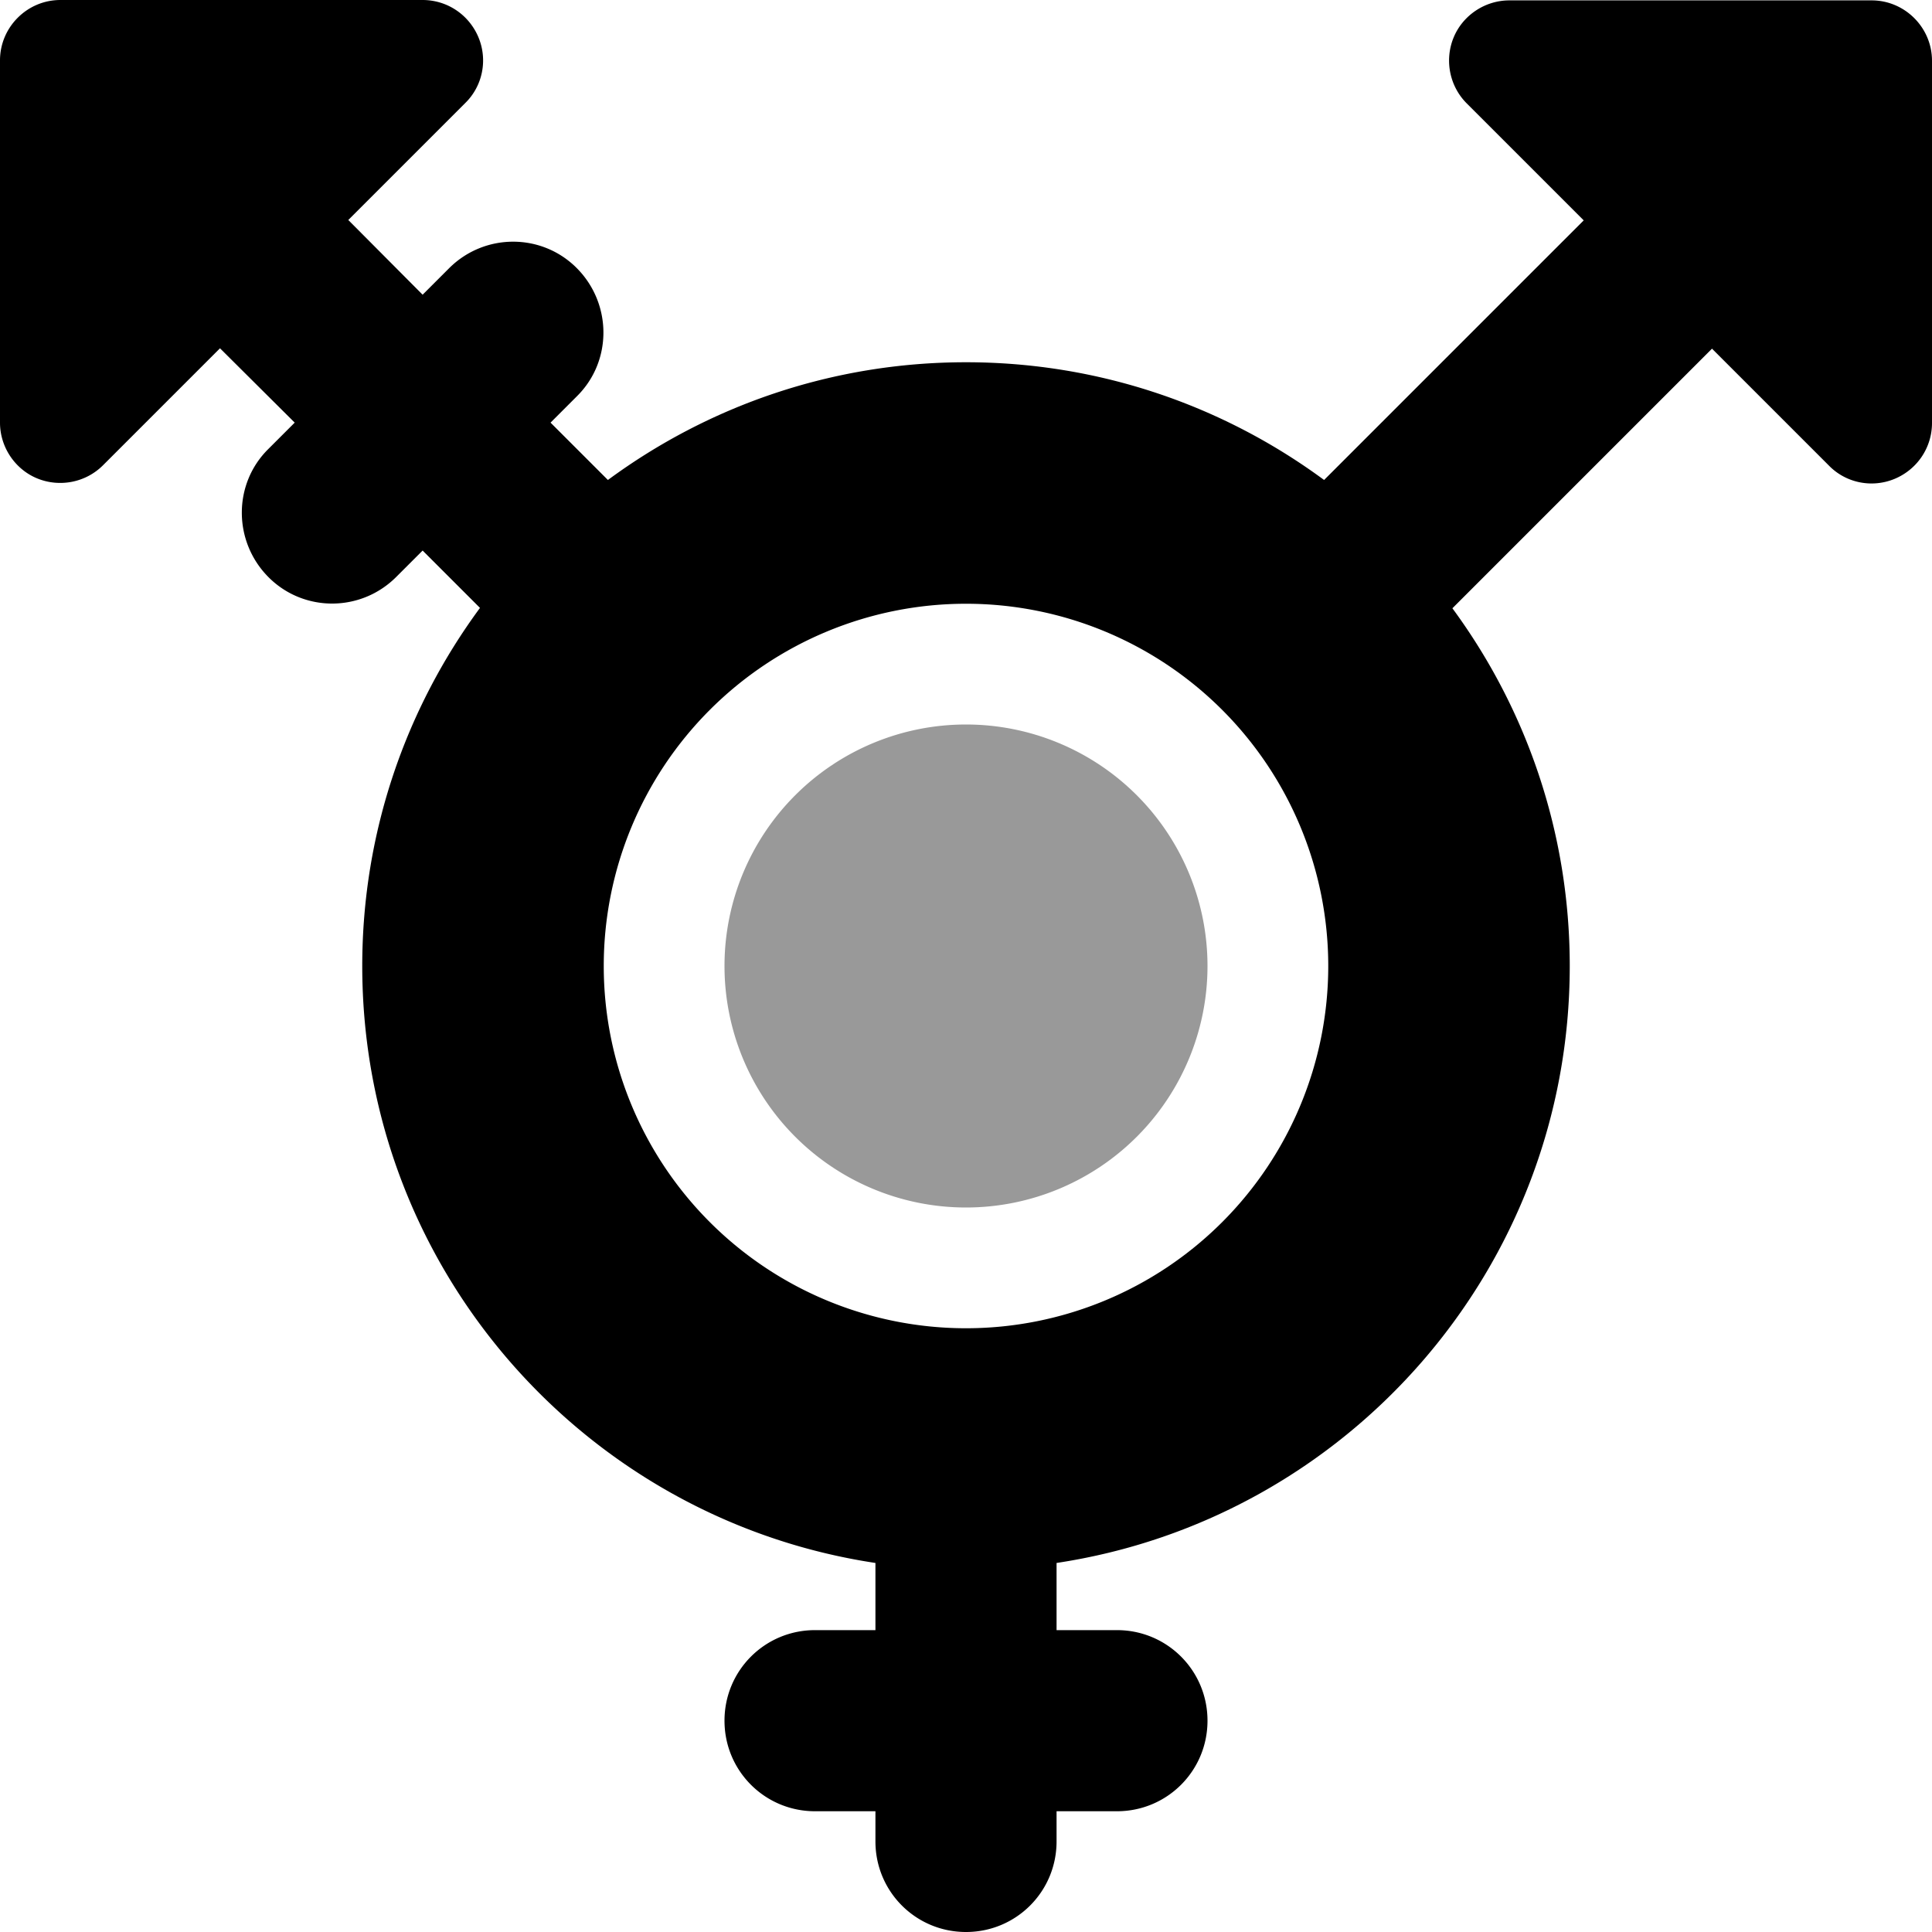
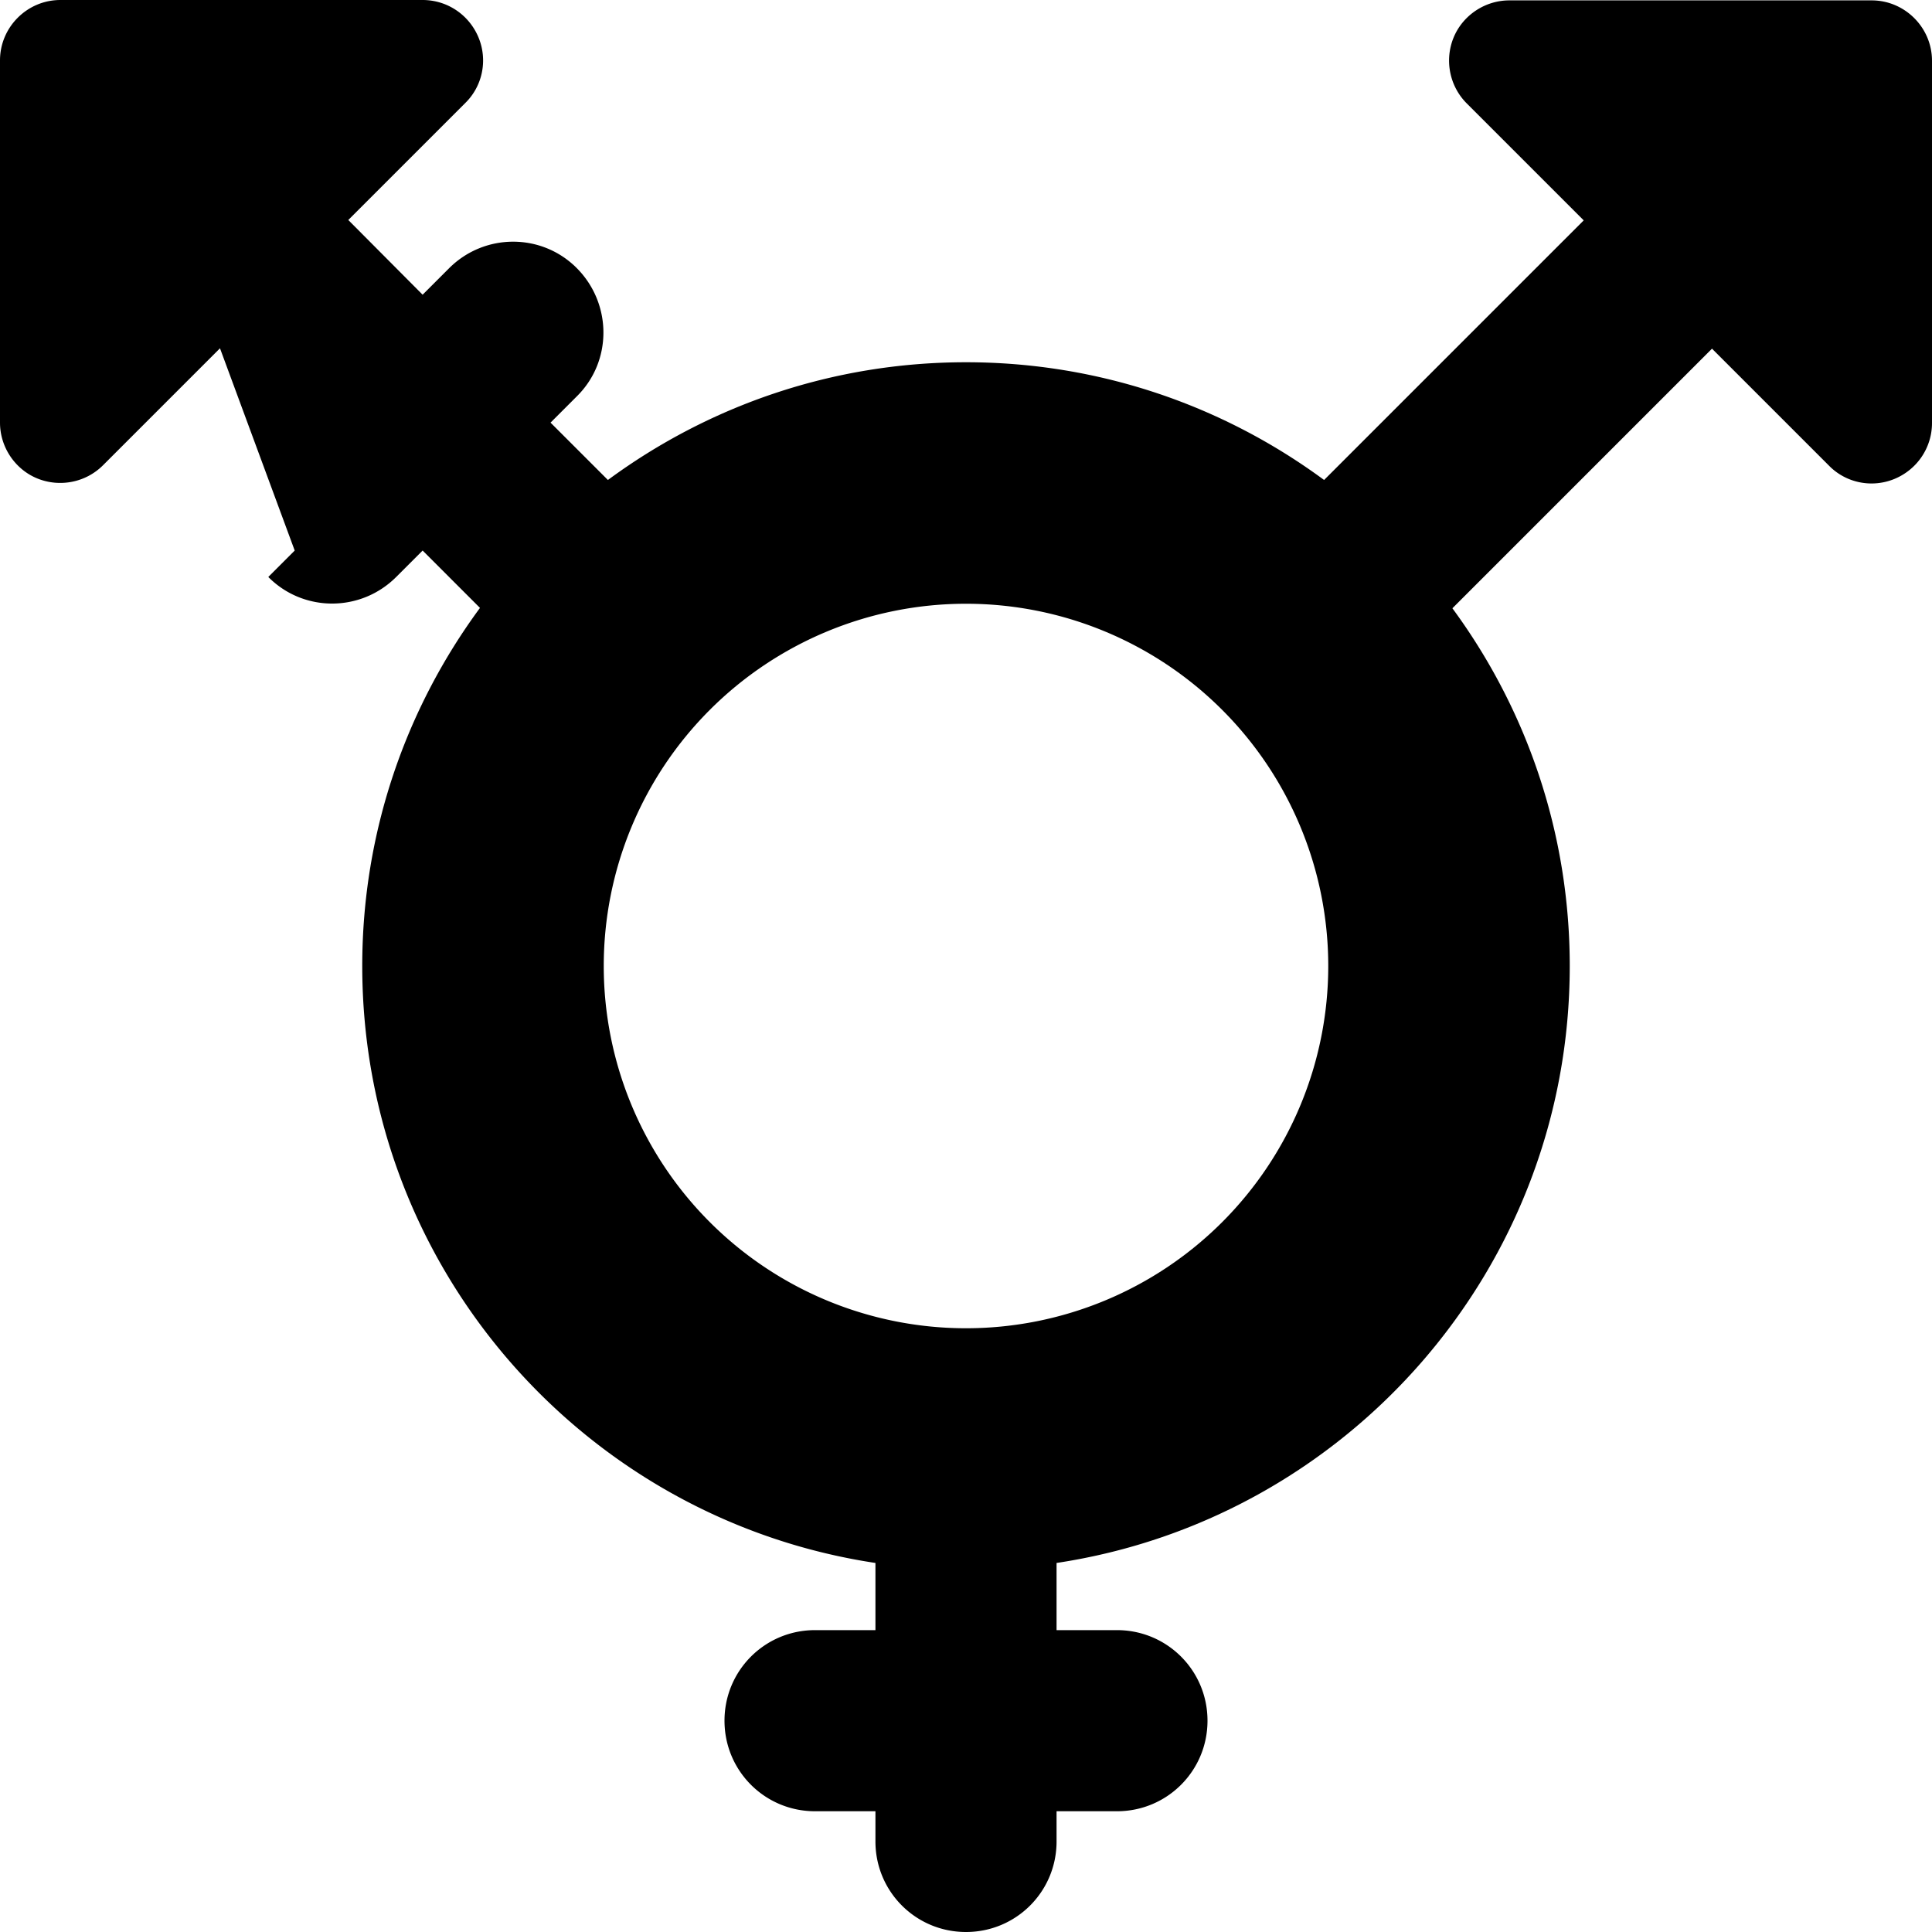
<svg xmlns="http://www.w3.org/2000/svg" viewBox="0 0 512 512">
  <defs>
    <style>.fa-secondary{opacity:.4}</style>
  </defs>
-   <path class="fa-primary" d="M112 0c6.5 0 12.3 3.9 14.8 9.9s1.1 12.9-3.5 17.4l-31 31L112 78.1l7-7c9.4-9.4 24.6-9.4 33.9 0s9.4 24.6 0 33.9l-7 7 15.2 15.2C187.7 107.6 220.5 96 256 96s68.3 11.6 94.9 31.2l68.8-68.8-31-31c-4.6-4.6-5.9-11.5-3.5-17.4s8.3-9.9 14.8-9.9h96c8.8 0 16 7.2 16 16v96c0 6.5-3.9 12.3-9.9 14.8s-12.9 1.1-17.4-3.5l-31-31-68.8 68.8C404.4 187.7 416 220.5 416 256c0 80.2-59 146.6-136 158.2V432h16c13.3 0 24 10.7 24 24s-10.7 24-24 24H280v8c0 13.3-10.7 24-24 24s-24-10.7-24-24v-8H216c-13.3 0-24-10.7-24-24s10.7-24 24-24h16V414.2C155 402.6 96 336.2 96 256c0-35.5 11.6-68.3 31.2-94.9L112 145.9l-7 7c-9.4 9.4-24.6 9.4-33.9 0s-9.4-24.6 0-33.9l7-7L58.3 92.3l-31 31c-4.6 4.6-11.5 5.9-17.4 3.5S0 118.5 0 112V16C0 7.2 7.2 0 16 0h96zM352 256a96 96 0 1 0 -192 0 96 96 0 1 0 192 0z" />
-   <path class="fa-secondary" d="M192 256a64 64 0 1 1 128 0 64 64 0 1 1 -128 0z" />
+   <path class="fa-primary" d="M112 0c6.5 0 12.3 3.9 14.8 9.9s1.1 12.9-3.5 17.4l-31 31L112 78.1l7-7c9.4-9.4 24.6-9.4 33.9 0s9.4 24.6 0 33.9l-7 7 15.2 15.2C187.7 107.6 220.5 96 256 96s68.3 11.6 94.9 31.2l68.8-68.8-31-31c-4.6-4.6-5.9-11.5-3.5-17.4s8.3-9.9 14.8-9.9h96c8.8 0 16 7.2 16 16v96c0 6.5-3.9 12.3-9.9 14.8s-12.9 1.1-17.4-3.5l-31-31-68.8 68.8C404.4 187.7 416 220.5 416 256c0 80.2-59 146.6-136 158.2V432h16c13.3 0 24 10.7 24 24s-10.7 24-24 24H280v8c0 13.3-10.7 24-24 24s-24-10.7-24-24v-8H216c-13.3 0-24-10.7-24-24s10.7-24 24-24h16V414.2C155 402.6 96 336.2 96 256c0-35.5 11.6-68.3 31.2-94.9L112 145.9l-7 7c-9.4 9.4-24.6 9.4-33.9 0l7-7L58.3 92.3l-31 31c-4.6 4.6-11.5 5.9-17.4 3.5S0 118.5 0 112V16C0 7.2 7.2 0 16 0h96zM352 256a96 96 0 1 0 -192 0 96 96 0 1 0 192 0z" />
</svg>